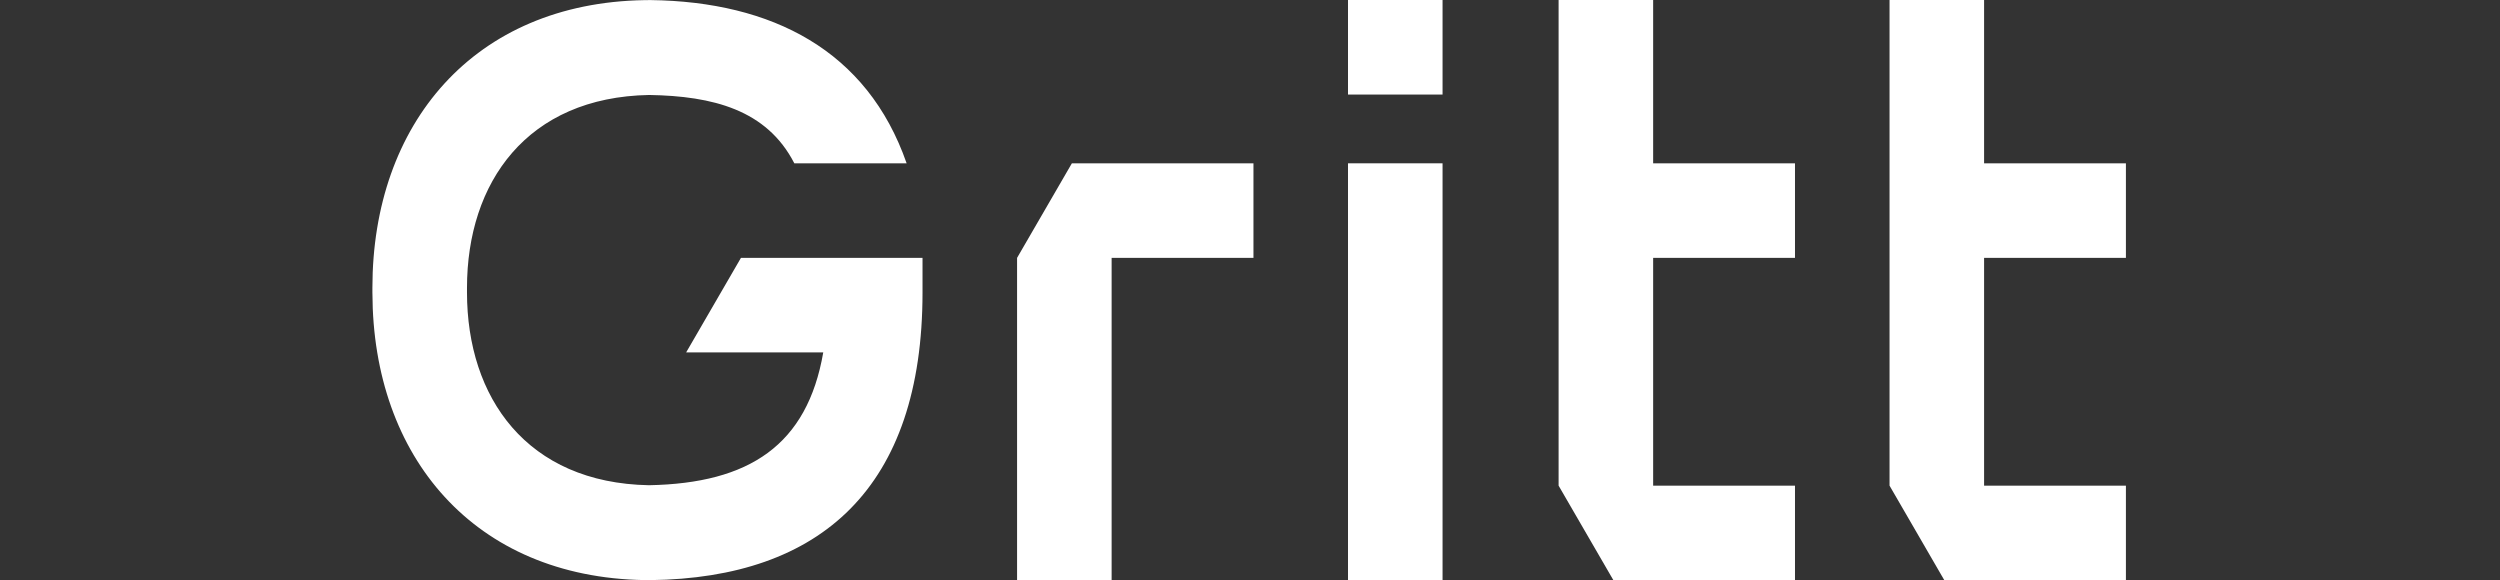
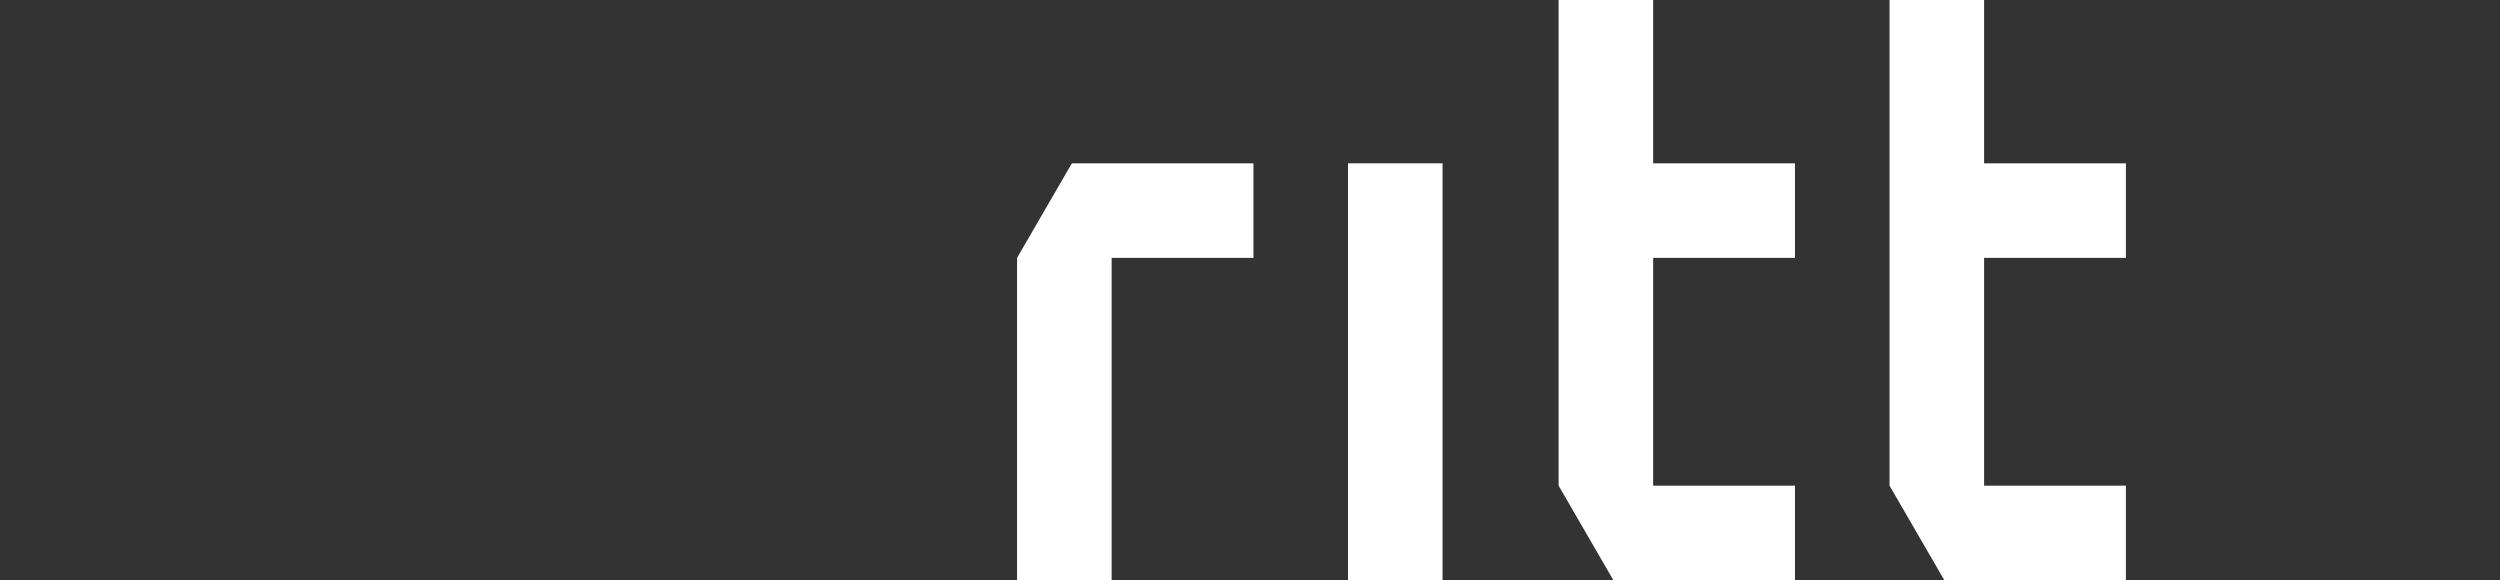
<svg xmlns="http://www.w3.org/2000/svg" id="Layer_1" width="200" height="46.417" viewBox="0 0 200 46.417">
  <rect x="0" y="0" width="200" height="46.417" fill="#333333" stroke="none" />
  <defs>
    <style>.cls-1{fill:#fff;}</style>
  </defs>
  <polygon class="cls-1" points="170.073 20.63 170.073 13.065 158.727 13.065 158.727 0 151.163 0 151.163 13.065 151.163 38.852 155.546 46.417 158.727 46.417 170.073 46.417 170.073 38.852 158.727 38.852 158.727 20.63 170.073 20.63" />
  <polygon class="cls-1" points="132.252 0 124.688 0 124.688 13.065 124.688 38.852 129.072 46.417 132.252 46.417 143.599 46.417 143.599 38.852 132.252 38.852 132.252 20.63 143.599 20.63 143.599 13.065 132.252 13.065 132.252 0" />
  <rect class="cls-1" x="107.84" y="13.065" width="7.564" height="33.351" />
-   <rect class="cls-1" x="107.84" width="7.564" height="7.564" />
  <polygon class="cls-1" points="85.75 13.065 81.366 20.63 81.366 46.417 88.93 46.417 88.93 20.63 100.277 20.63 100.277 13.065 88.93 13.065 85.75 13.065" />
-   <path class="cls-1" d="M59.275,20.63l-4.384,7.564h10.969c-1.285,7.414-5.901,10.473-13.946,10.624-9.76-.183-14.555-6.999-14.555-15.429v-.362c0-8.436,4.803-15.257,14.578-15.429,5.086.084,9.409,1.182,11.608,5.467h8.985C69.385,4.021,61.758.133,52.043.006l-.492.005c-13.641.228-21.759,9.89-21.759,23.017v.439h.002c.032,13.087,8.143,22.712,21.757,22.94l.492.003c13.641-.17,21.759-7.401,21.759-23.019v-2.76h-14.527Z" />
</svg>